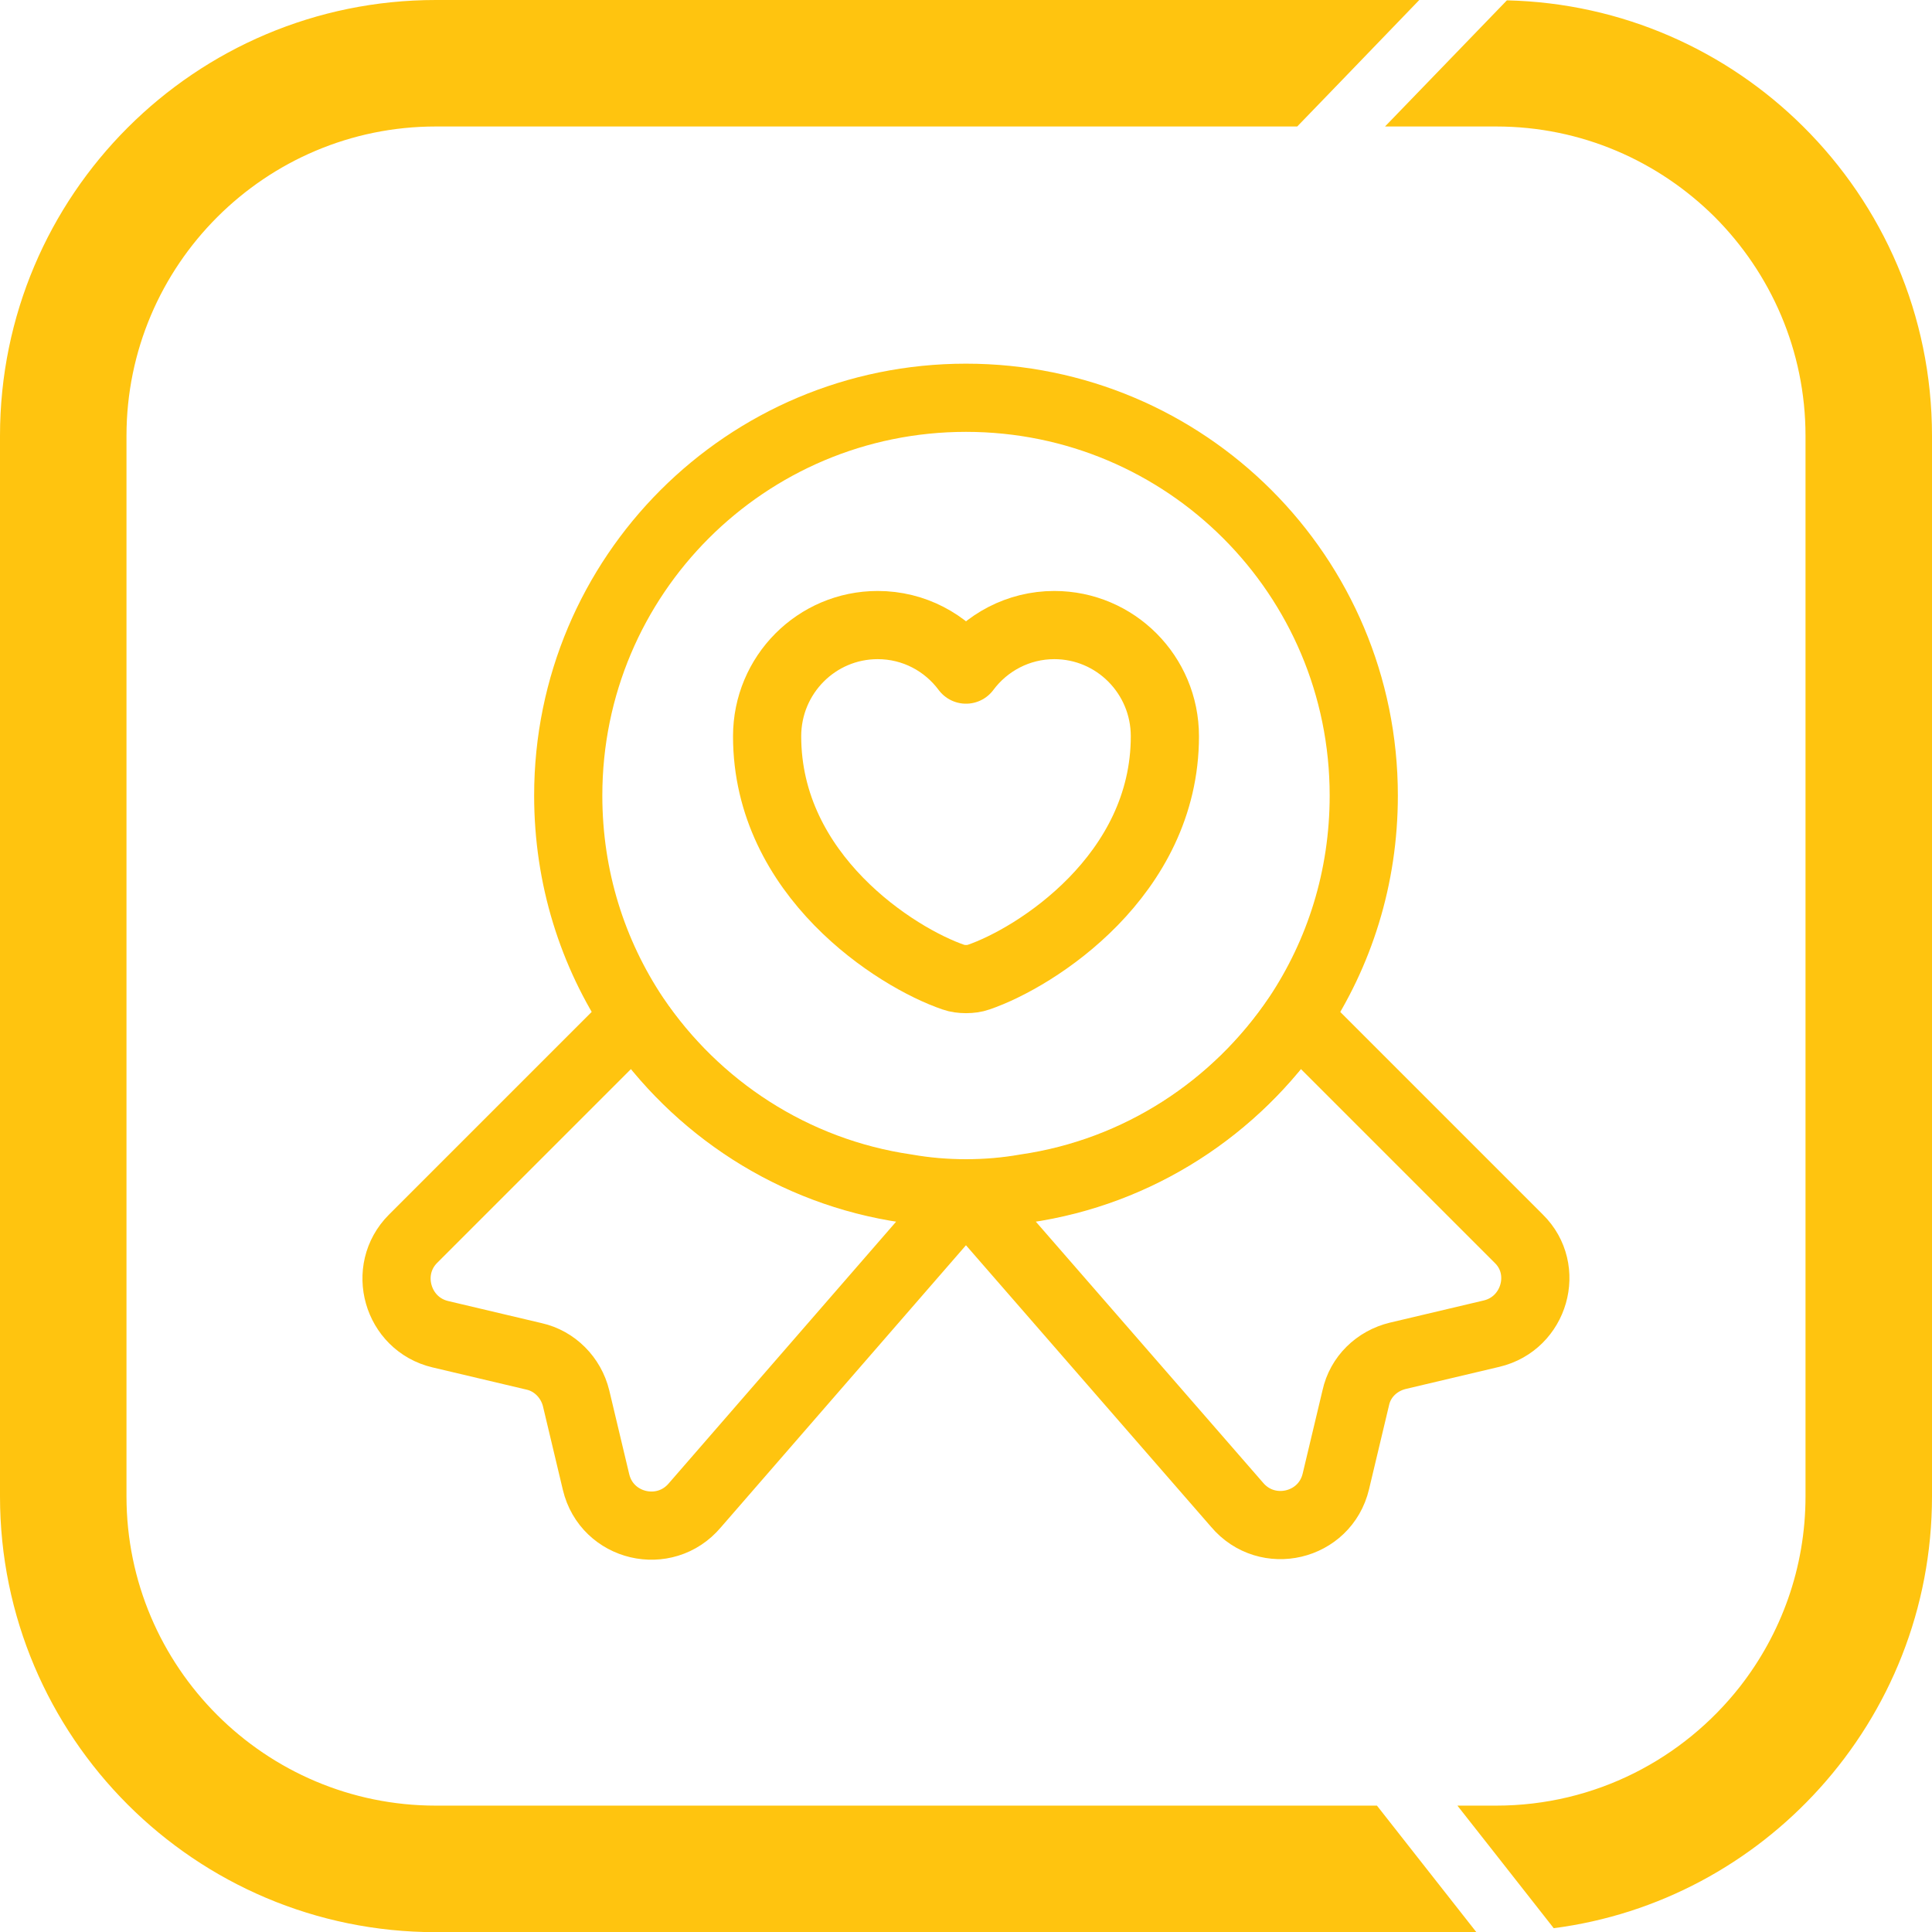
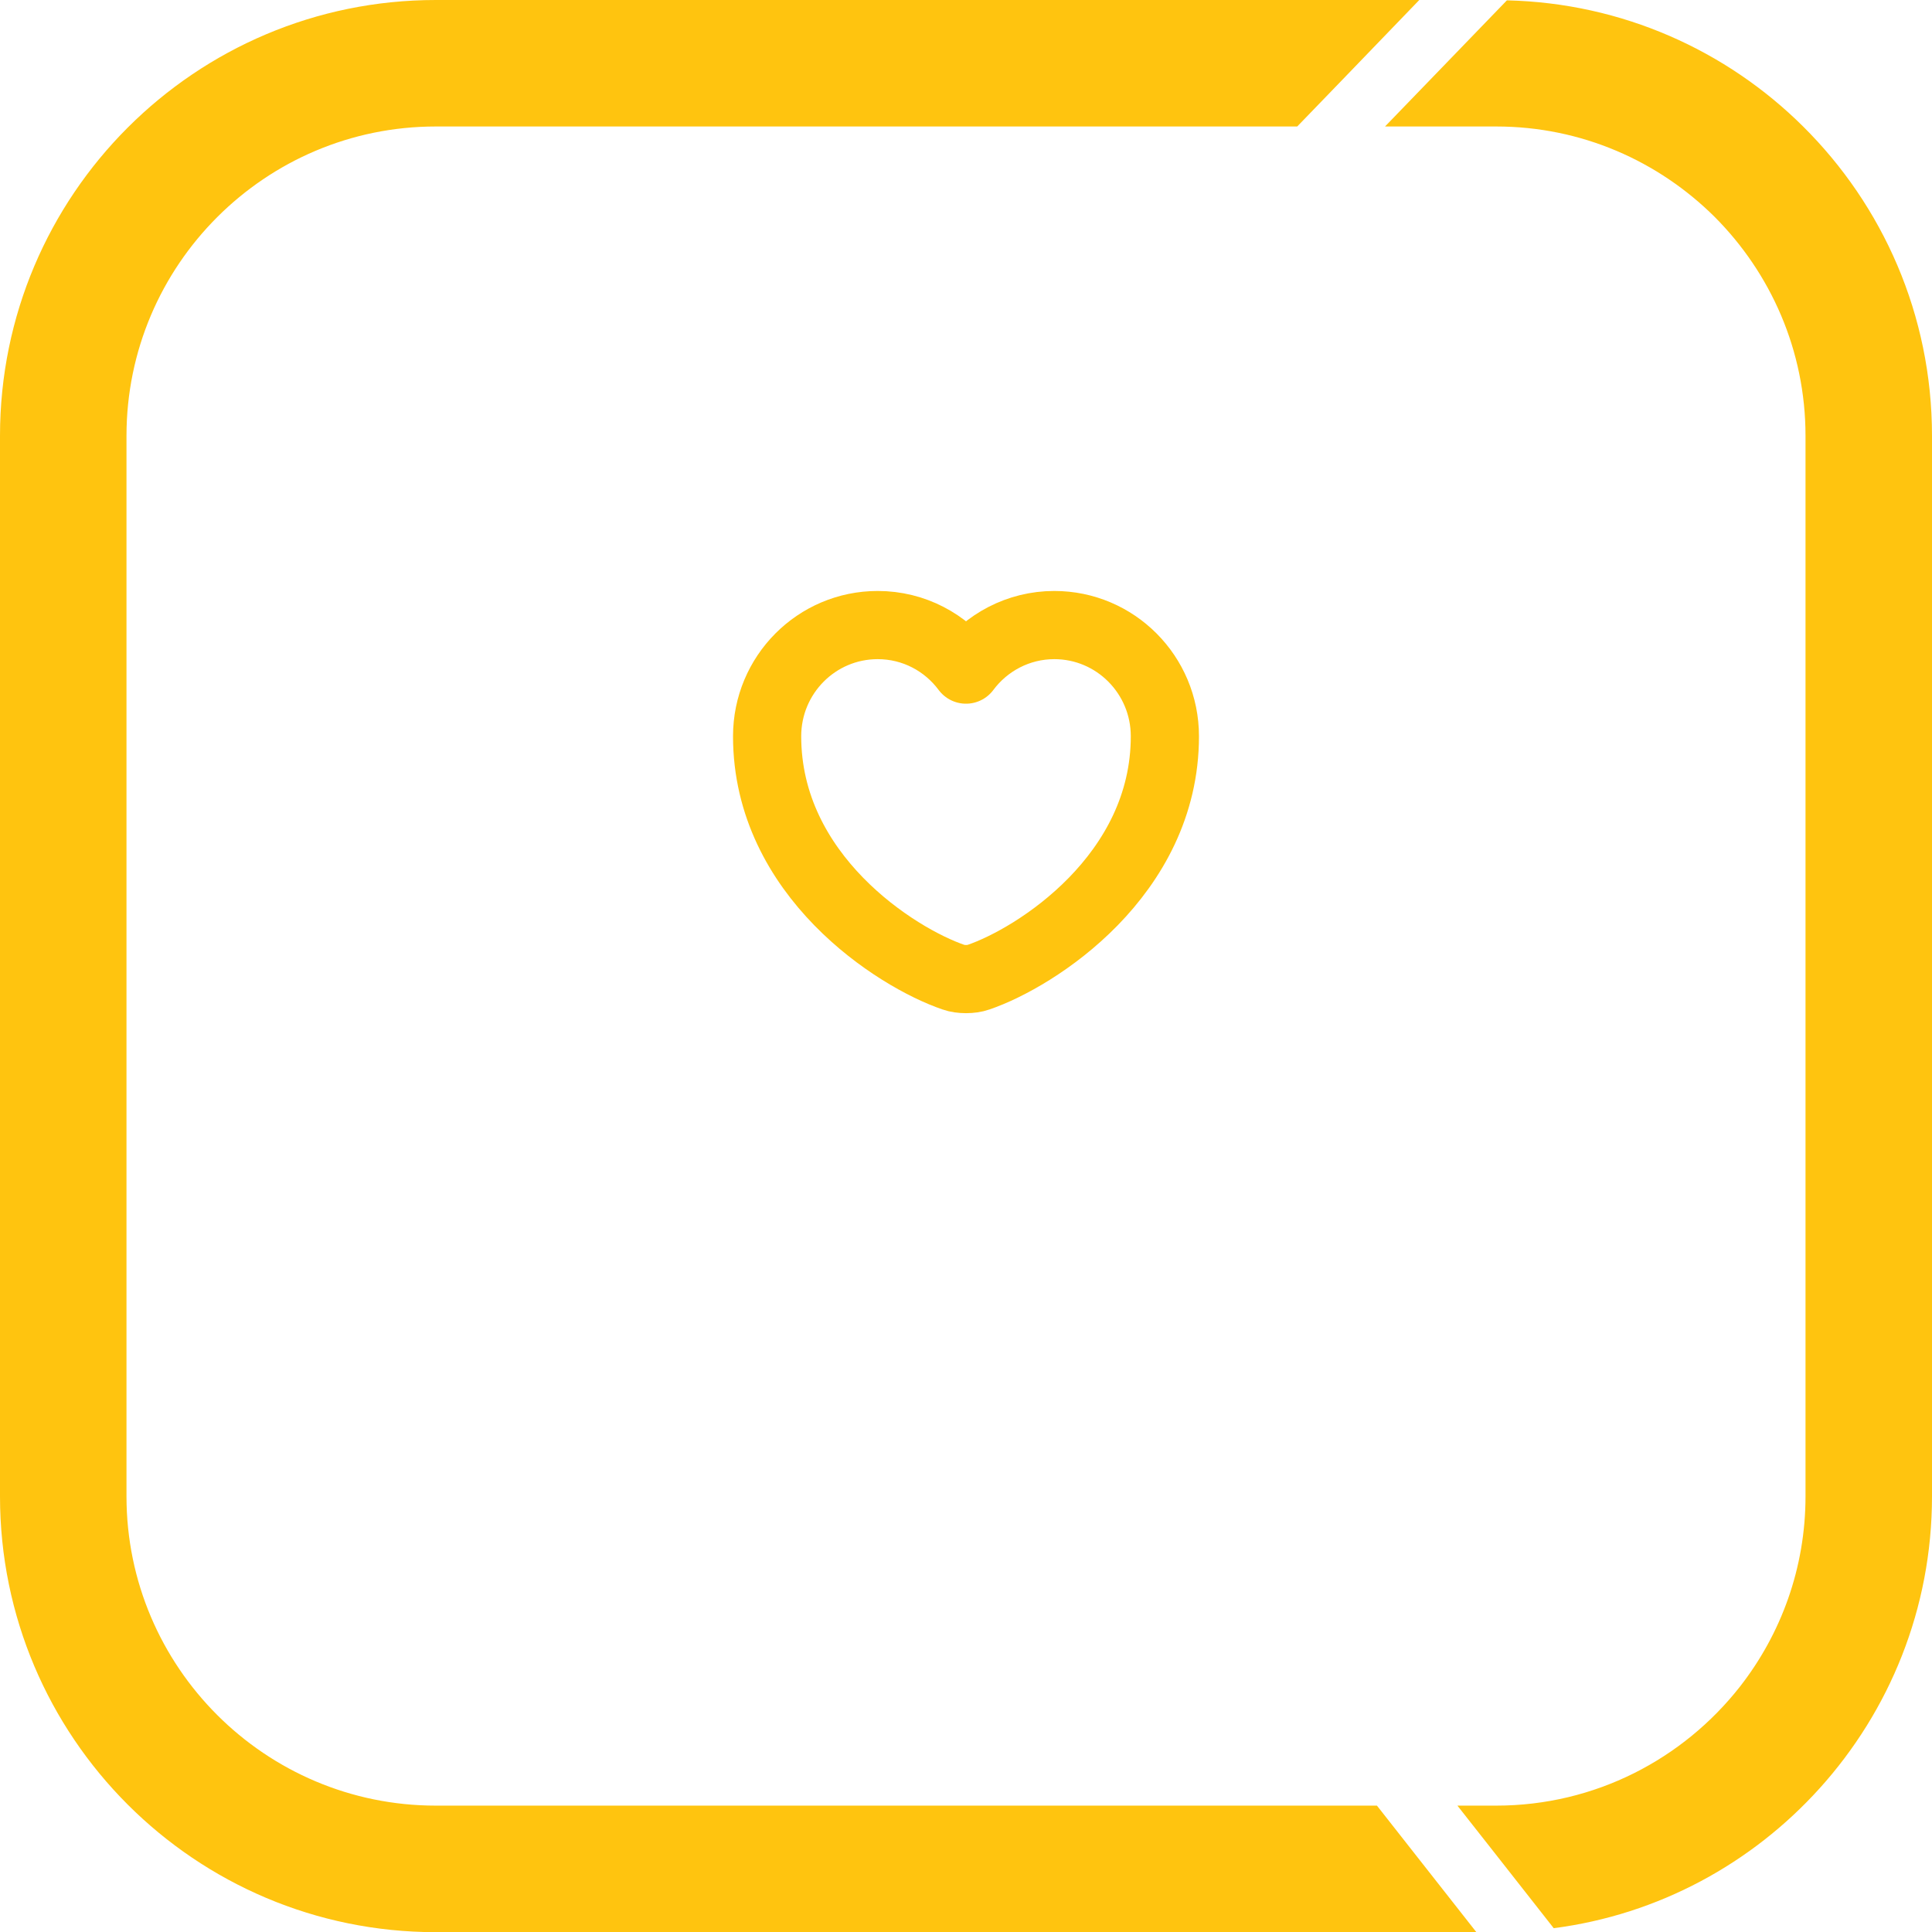
<svg xmlns="http://www.w3.org/2000/svg" width="34" height="34" viewBox="0 0 34 34" fill="none">
  <g clip-path="url(#clip0_3777_7782)">
    <path d="M31.732 2.226C30.388 0.891 28.551 0.053 26.519 0.006L25.178 1.394L24.374 2.226H26.33C27.833 2.226 29.188 2.836 30.176 3.818C31.161 4.806 31.774 6.167 31.774 7.67V26.333C31.774 27.596 31.342 28.757 30.621 29.681C29.622 30.955 28.072 31.776 26.33 31.776H25.648L26.305 32.611L27.343 33.933C29.191 33.694 30.833 32.789 32.021 31.473C33.251 30.112 34 28.311 34 26.333V7.67C34 5.541 33.132 3.615 31.732 2.226ZM24.232 31.776H7.67C4.667 31.776 2.226 29.336 2.226 26.333V7.67C2.226 4.667 4.667 2.226 7.67 2.226H22.829L23.633 1.394L24.977 0H24.98H7.67C3.434 0 0 3.434 0 7.67V26.333C0 30.569 3.434 34.003 7.67 34.003H25.982L24.888 32.611L24.232 31.776Z" fill="#FFC40F" />
  </g>
-   <path d="M24 14C24 15.45 23.57 16.78 22.83 17.89C21.75 19.49 20.04 20.62 18.05 20.91C17.71 20.97 17.36 21 17 21C16.64 21 16.29 20.97 15.95 20.91C13.96 20.62 12.25 19.49 11.17 17.89C10.43 16.78 10 15.45 10 14C10 10.13 13.13 7 17 7C20.87 7 24 10.13 24 14Z" stroke="#FFC40F" stroke-width="1.2" stroke-linecap="round" stroke-linejoin="round" />
-   <path d="M26.249 23.47L24.599 23.86C24.229 23.95 23.939 24.23 23.859 24.6L23.509 26.07C23.319 26.87 22.299 27.11 21.769 26.48L16.999 21L12.229 26.49C11.699 27.12 10.679 26.88 10.489 26.08L10.139 24.61C10.049 24.24 9.759 23.95 9.399 23.87L7.749 23.48C6.989 23.3 6.719 22.35 7.269 21.8L11.169 17.9C12.249 19.5 13.959 20.63 15.949 20.92C16.289 20.98 16.639 21.01 16.999 21.01C17.359 21.01 17.709 20.98 18.049 20.92C20.039 20.63 21.749 19.5 22.829 17.9L26.729 21.8C27.279 22.34 27.009 23.29 26.249 23.47Z" stroke="#FFC40F" stroke-width="1.2" stroke-linecap="round" stroke-linejoin="round" />
  <path d="M17.217 17.198C17.098 17.241 16.902 17.241 16.783 17.198C15.768 16.852 13.5 15.406 13.5 12.957C13.5 11.875 14.371 11 15.446 11C16.083 11 16.646 11.308 17 11.784C17.354 11.308 17.921 11 18.554 11C19.628 11 20.5 11.875 20.5 12.957C20.5 15.406 18.232 16.852 17.217 17.198Z" stroke="#FFC40F" stroke-width="1.2" stroke-linecap="round" stroke-linejoin="round" />
  <defs>
    <clipPath id="clip0_3777_7782">
      <rect width="34" height="34.003" fill="white" />
    </clipPath>
  </defs>
</svg>